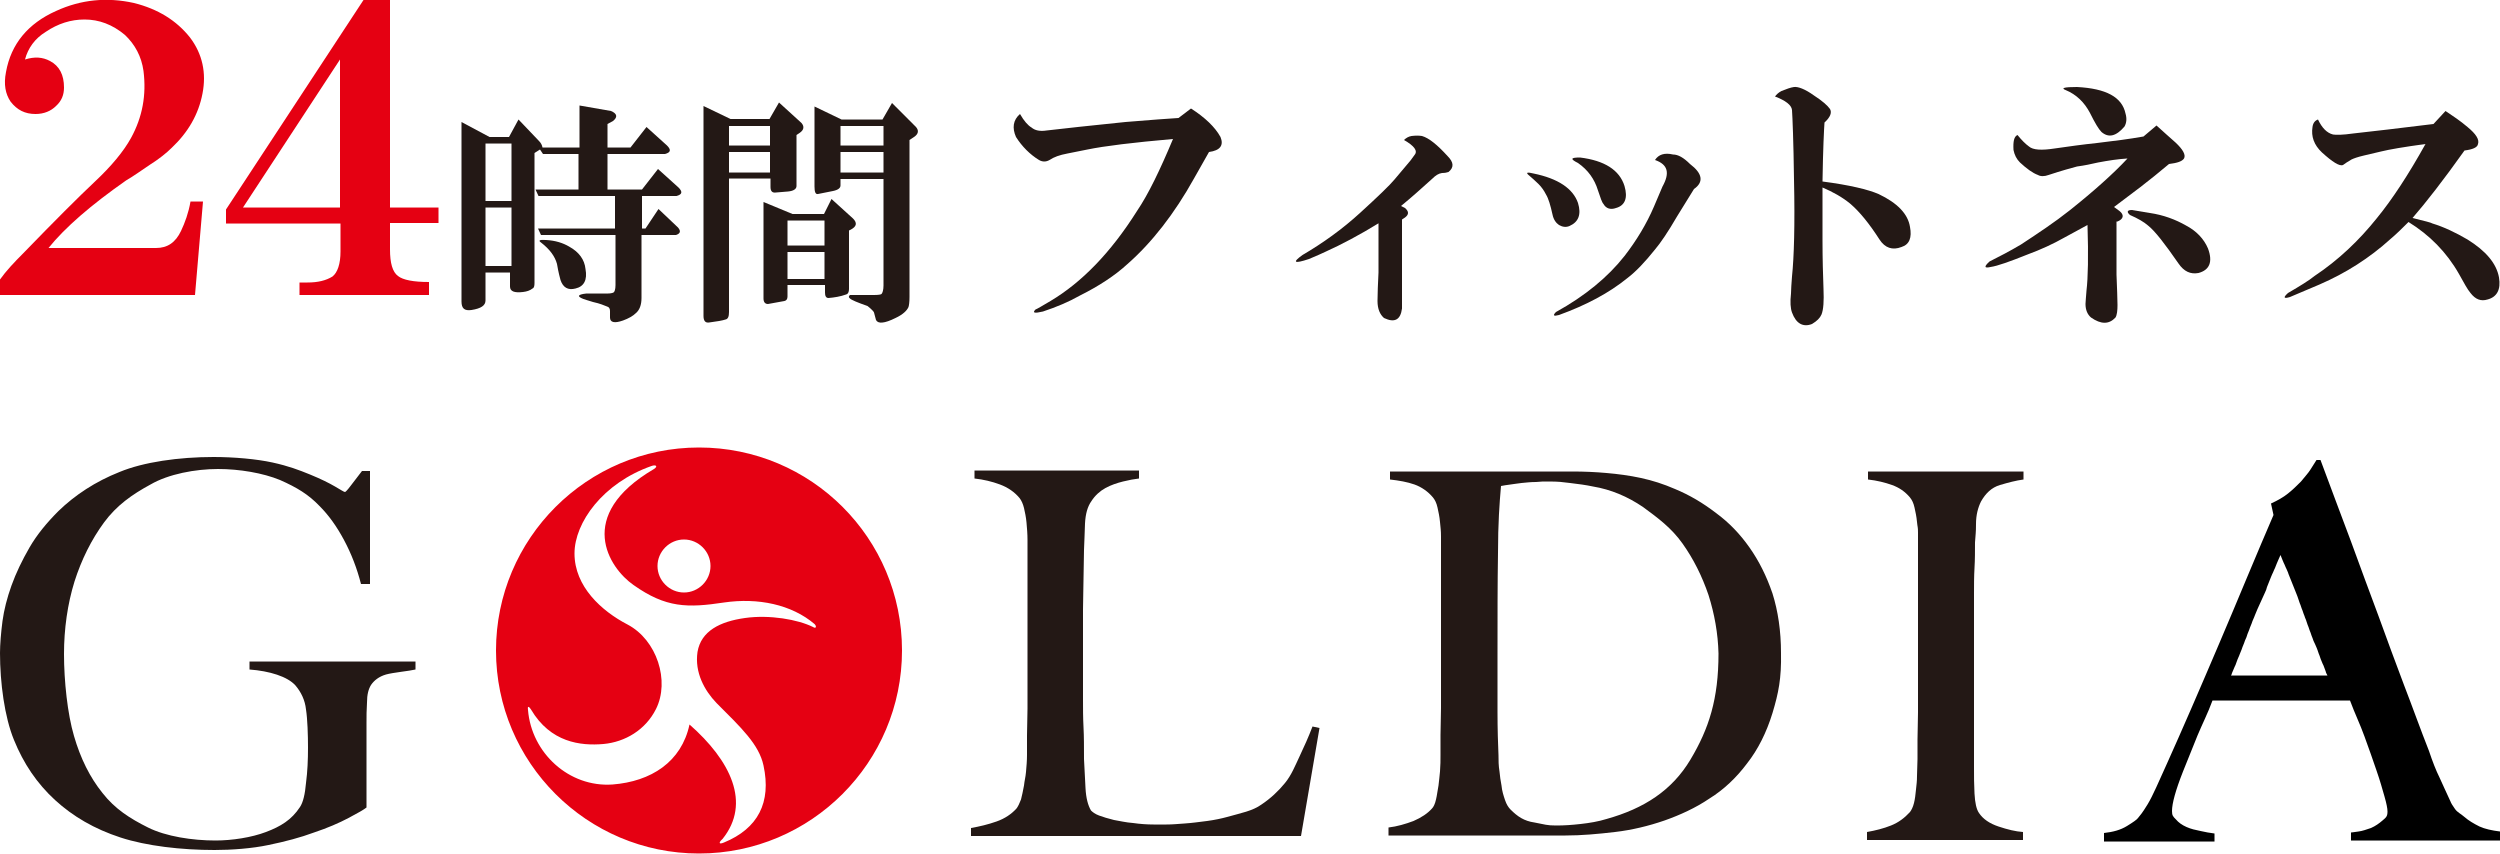
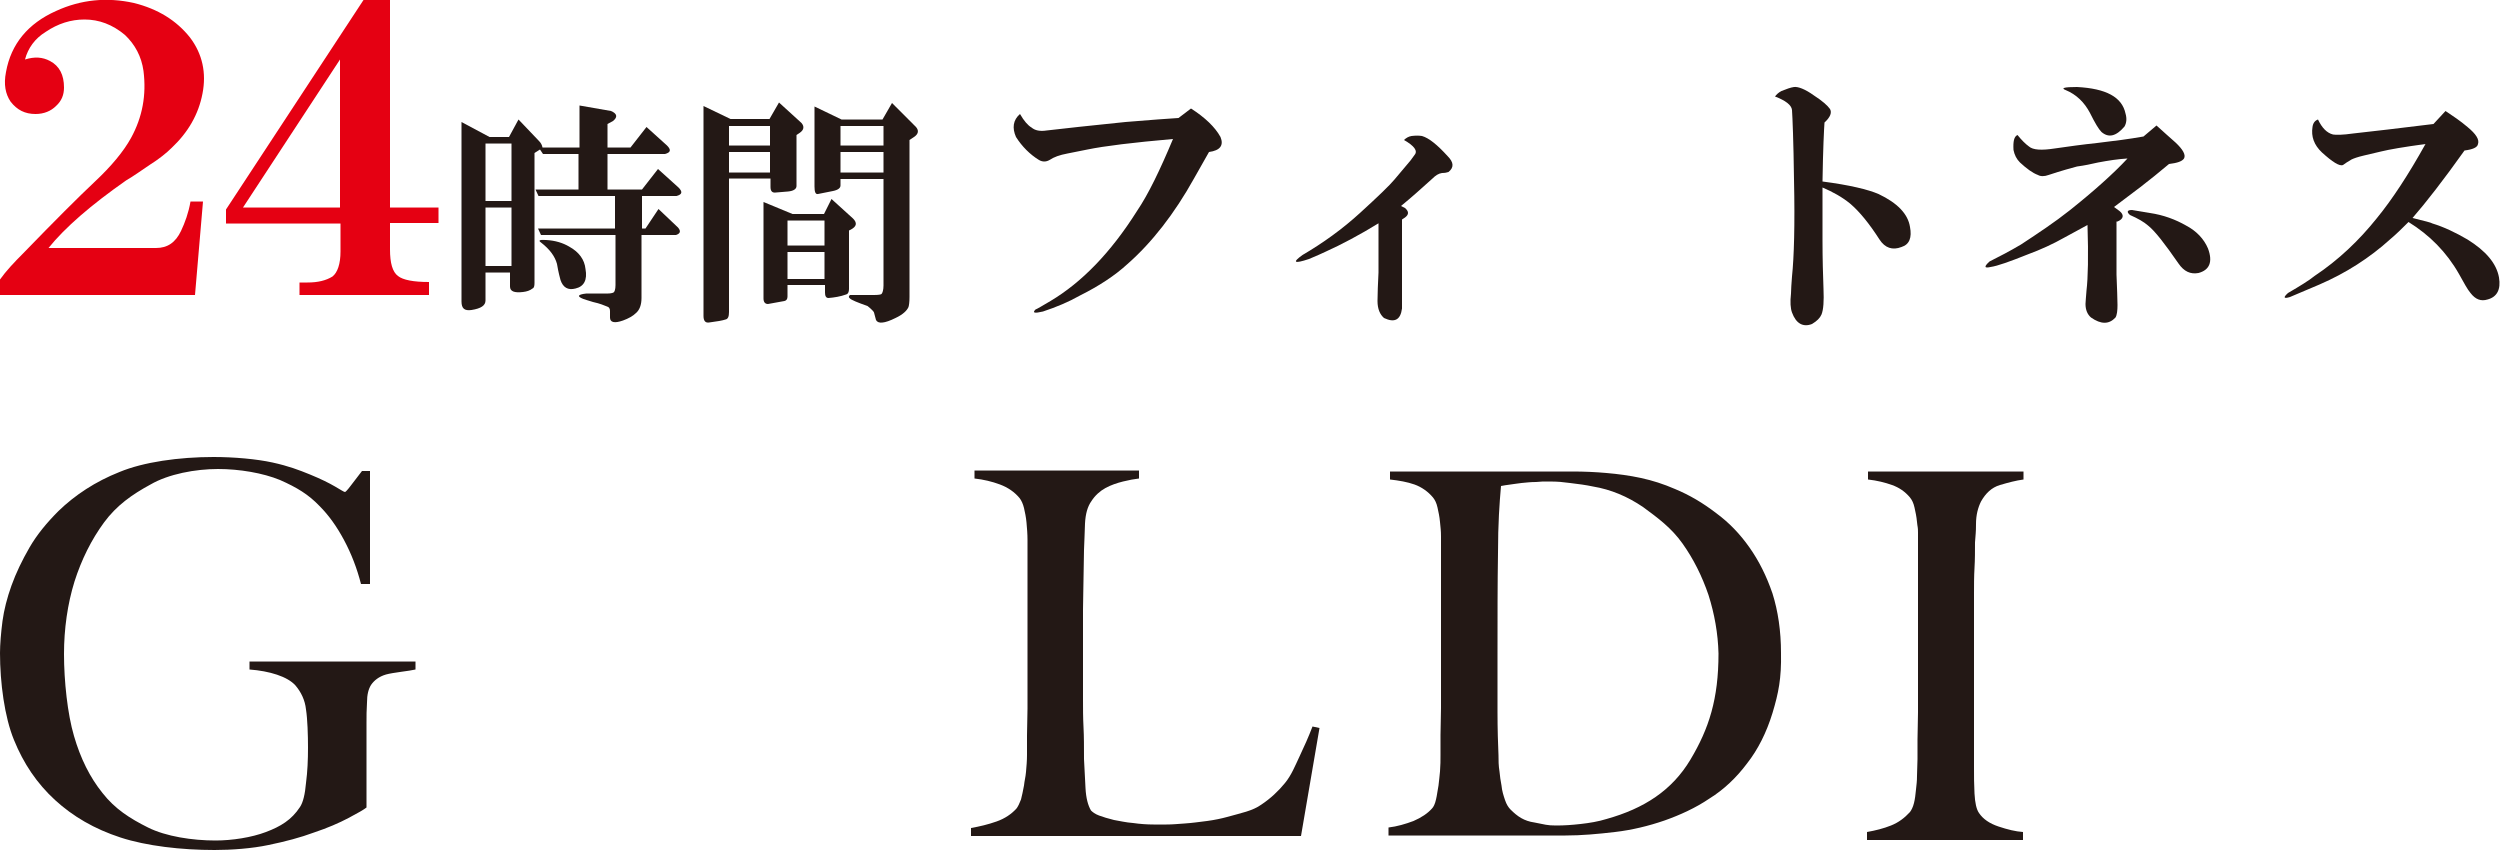
<svg xmlns="http://www.w3.org/2000/svg" version="1.1" id="レイヤー_1" x="0px" y="0px" width="500px" height="170.7px" viewBox="0 0 500 170.7" style="enable-background:new 0 0 500 170.7;" xml:space="preserve">
  <style type="text/css">
	.st0{fill:#231815;}
	.st1{fill:#E50012;}
</style>
  <g>
    <g>
      <path class="st0" d="M77.2,134.9c-1.4,0.4-2.4,1.2-3,2.1c-0.5,0.8-0.8,1.9-0.8,3.5c-0.1,1.6-0.1,2.6-0.1,4.2v16.8    c-0.5,0.4-1.7,1.1-3.6,2.1c-1.9,1-4.2,2-6.9,2.9c-2.7,1-5.7,1.8-9.1,2.5c-3.3,0.7-7.4,1-10.8,1c-6.6,0-13.6-0.8-18.8-2.5    c-5.2-1.7-9.5-4.2-13.1-7.5c-3.6-3.3-6.3-7.3-8.2-12C0.9,143.4,0,136.5,0,130.6c0-1.7,0.2-4.1,0.5-6.4c0.3-2.2,0.9-4.6,1.8-7.1    c0.9-2.5,2.1-5,3.6-7.6c1.5-2.6,3.5-5,5.8-7.3c3.3-3.2,7.4-5.9,12.2-7.8c4.8-2,11.9-3,18.8-3c4.1,0,8.6,0.4,11.8,1.1    c3.2,0.7,5.3,1.5,7.5,2.4c2.2,0.9,3.8,1.7,5,2.4c1.2,0.7,1.8,1.1,2,1.1c0.1,0,0.5-0.4,1.1-1.2c0.6-0.8,1.4-1.8,2.3-3H74v22.6h-1.8    c-0.8-3.1-1.9-6-3.4-8.8c-1.5-2.8-3.1-5-4.9-6.8c-2.2-2.3-4.5-3.7-7.9-5.2c-3.4-1.4-8.1-2.2-12.4-2.2c-4.5,0-9.9,1-13.5,3.1    c-3.7,2-6.8,4.2-9.3,7.6c-2.5,3.4-4.5,7.4-5.9,11.8c-1.4,4.5-2.1,9.5-2.1,14.5c0,5.4,0.7,12,2,16.4c1.3,4.5,3.2,8.3,5.7,11.4    c2.5,3.2,5.5,5.1,9.1,6.9c3.6,1.8,8.9,2.6,13.5,2.6c3.3,0,7.2-0.6,10.1-1.7c2.9-1.1,5.1-2.4,6.8-5c0.6-0.9,1-2.5,1.2-4.8    c0.3-2.3,0.4-4.6,0.4-7.1c0-2.4-0.1-5.7-0.4-7.6c-0.2-1.9-1-3.5-2.1-4.8c-1.6-1.8-5.2-2.9-9.2-3.2v-1.6h33.2v1.6    C81.9,134.2,78.6,134.5,77.2,134.9" />
      <path class="st0" d="M260.2,167.2h-66v-1.6c1.7-0.3,3.4-0.7,5.1-1.3c1.7-0.6,3-1.5,4-2.6c0.3-0.4,0.6-1,0.9-1.8    c0.2-0.8,0.4-1.7,0.6-2.8c0.1-1,0.3-1.6,0.4-2.7c0.1-1.1,0.2-2.3,0.2-3.4c0-1,0-2.3,0-3.9c0-1.7,0.1-3.5,0.1-5.4c0-2,0-3.2,0-5.2    v-6v-19.3V108c0-1.2-0.1-2.4-0.2-3.5c-0.1-1.1-0.3-2-0.5-2.9c-0.2-0.8-0.5-1.5-0.9-2c-1-1.2-2.3-2.1-3.9-2.7    c-1.6-0.6-3.3-1-5.1-1.2v-1.6h32.9v1.6c-0.9,0.1-2,0.3-3.2,0.6c-1.2,0.3-2.4,0.7-3.5,1.3c-1.1,0.6-2.1,1.5-2.8,2.6    c-0.8,1.1-1.2,2.6-1.3,4.5c-0.1,2.4-0.1,3.3-0.2,5.3c0,2-0.1,4-0.1,5.9c0,1.9-0.1,3.9-0.1,6v6.9v6.4v4.7c0,1.8,0,3.6,0.1,5.5    c0.1,1.9,0.1,4,0.1,6.4c0.1,2.2,0.2,3.8,0.3,5.8c0.1,2,0.5,3.5,1.1,4.5c0.3,0.3,0.8,0.7,1.6,1c0.8,0.3,1.8,0.6,3,0.9    c1.2,0.2,2.4,0.5,3.8,0.6c1.4,0.2,2.8,0.3,4.1,0.3c0.6,0,1.4,0,2.6,0c1.2,0,2.1-0.1,3.6-0.2c1.5-0.1,2.9-0.3,4.5-0.5    c1.5-0.2,2.9-0.5,4-0.8c2.8-0.8,5.1-1.2,6.9-2.5c1.8-1.2,3.4-2.7,4.7-4.3c1.3-1.6,2-3.4,2.9-5.3c0.9-1.9,1.8-3.9,2.6-6l1.4,0.3    L260.2,167.2z" />
      <path class="st0" d="M354.5,142.6c-1.2,3.9-2.9,7.3-5.1,10.1c-2.1,2.8-4.6,5.2-7.5,7c-2.8,1.9-5.9,3.3-9,4.4    c-3.2,1.1-6.5,1.9-9.9,2.3c-3.4,0.4-6.7,0.7-9.9,0.7h-35.4v-1.6c1.7-0.2,3.4-0.7,5-1.3c1.6-0.7,2.8-1.5,3.7-2.5    c0.3-0.3,0.6-0.9,0.8-1.8c0.2-0.8,0.3-1.8,0.5-2.8c0.1-1,0.2-1.6,0.3-2.8c0.1-1.2,0.1-2.3,0.1-3.4c0-1,0-2.3,0-3.9    c0-1.7,0.1-3.5,0.1-5.4c0-2,0-4,0-6.1v-4.4V111v-3.7c0-1.2-0.1-1.8-0.2-2.9c-0.1-1.1-0.3-2-0.5-2.9c-0.2-0.9-0.5-1.5-0.9-2    c-1-1.2-2.3-2.1-3.7-2.6c-1.4-0.5-3.1-0.8-4.9-1v-1.6h12.5h18.6h5.4c2.3,0,4.6,0.1,6.8,0.3c2.3,0.2,4.6,0.5,6.9,1    c2.3,0.5,4.5,1.2,6.8,2.2c2.9,1.2,5.6,2.8,8.2,4.8c2.6,1.9,4.8,4.2,6.7,6.9c1.9,2.7,3.4,5.7,4.6,9.2c1.1,3.5,1.7,7.5,1.7,11.9    C356.3,135.7,355.7,138.6,354.5,142.6 M341.7,119c-1.3-3.8-3-7.2-5.2-10.3c-2.2-3.1-4.9-5.1-7.9-7.3c-3.1-2.1-6.4-3.5-10-4.1    c-1.4-0.3-2.9-0.5-4.6-0.7c-1.7-0.2-2.1-0.3-4.5-0.3c-0.8,0-1.3,0-2.3,0.1c-1,0-1.9,0.1-2.9,0.2c-0.9,0.1-1.4,0.2-2.2,0.3    c-0.8,0.1-1.4,0.2-1.9,0.3c-0.3,3.4-0.6,7.5-0.6,13.4c-0.1,5.9-0.1,13-0.1,21.2v10.5c0,3.6,0.1,6.5,0.2,8.8c0,1,0,2,0.2,3.2    c0.1,1.1,0.2,1.7,0.4,2.8c0.1,1.1,0.4,2,0.7,2.9c0.3,0.9,0.7,1.5,1.1,1.9c1.4,1.4,2.7,2.3,4.8,2.6c2.1,0.4,2.5,0.6,4.3,0.6    c1.7,0,3.1-0.1,4.9-0.3c1.8-0.2,3.6-0.5,5.2-1c7.5-2.1,13.1-5.7,16.8-11.9c3.7-6.2,5.6-12.1,5.6-21.2    C343.6,126.7,342.9,122.8,341.7,119" />
      <path class="st0" d="M373.4,168v-1.6c1.7-0.3,3.3-0.7,4.8-1.3c1.5-0.6,2.7-1.5,3.8-2.7c0.3-0.4,0.6-1,0.8-1.8    c0.2-0.8,0.3-1.7,0.4-2.7c0.1-1,0.2-1.6,0.2-2.7c0-1.1,0.1-2.3,0.1-3.4c0-1,0-2.3,0-3.9c0-1.7,0.1-3.5,0.1-5.4c0-2,0-4,0-6.1v-6    v-20.2v-3.7c0-1.2-0.1-1-0.2-2.1c-0.1-1.1-0.3-2-0.5-2.9c-0.2-0.9-0.5-1.5-0.9-2c-1-1.2-2.2-2-3.6-2.5c-1.4-0.5-3-0.9-4.8-1.1    v-1.6h31.1v1.6c-1.5,0.2-3,0.6-4.7,1.1c-1.7,0.5-2.9,1.7-3.8,3.3c-0.6,1.2-1,2.7-1,4.5c0,1.8-0.1,2.1-0.2,3.7c0,1.7,0,3.4-0.1,5.1    c-0.1,1.7-0.1,3.4-0.1,5.1v5.4v5.9v23.4c0,2,0,3.4,0.1,5.3c0.1,1.9,0.4,3.2,0.9,3.9c0.8,1.2,2.1,2.1,3.9,2.7    c1.8,0.6,3.4,1,4.9,1.1v1.6H373.4z" />
-       <path class="st1" d="M139.8,89.5c-22.4,0-40.6,18.2-40.6,40.6c0,22.4,18.2,40.6,40.6,40.6c22.4,0,40.6-18.2,40.6-40.6    C180.4,107.6,162.2,89.5,139.8,89.5 M136.8,107.9c2.9,0,5.3,2.4,5.3,5.3c0,2.9-2.4,5.3-5.3,5.3c-2.9,0-5.3-2.4-5.3-5.3    C131.5,110.3,133.9,107.9,136.8,107.9 M162.6,125.4c-3-1.5-8.7-2.5-13.6-1.8c-5,0.7-8.8,2.6-9.5,6.8c-0.6,4.1,1.4,7.7,3.8,10.2    c5,5,8.5,8.3,9.4,12.5c1.6,7.4-1.1,12.6-7.9,15.4c-1.2,0.5-1-0.1-0.3-0.7c5.8-7.2,1.6-15.7-6.6-22.9c-1.6,7.5-7.7,11.4-15.4,12    c-8.7,0.6-16.2-6.3-16.9-14.9c-0.1-0.6,0-1,0.6-0.1c3.9,6.6,9.9,7.3,14.5,6.9c4.3-0.4,8.4-2.8,10.5-7c2.8-5.6,0.2-13.8-5.7-16.9    c-5.2-2.7-10.6-7.6-10.6-14.2c0-6.2,5.7-14.1,15.4-17.5c0.8-0.3,1.4,0,0.5,0.6c-15.9,9.3-9,19.8-4.1,23.2    c6.5,4.6,10.8,4.6,18.1,3.5c6.8-1,13.5,0.4,18.1,4.3C163.4,125.3,163.2,125.8,162.6,125.4" />
      <g>
-         <path d="M495.9,165.3c-1.2-0.6-2.2-1.2-3-1.9c-0.8-0.7-1.4-0.9-1.9-1.6c-0.5-0.7-0.8-1.2-0.9-1.5c-0.8-1.8-1.6-3.4-2.2-4.8     c-0.7-1.4-1.4-3.2-2.1-5.3c-1.7-4.3-3.3-8.8-5-13.2c-1.7-4.5-3.4-9.1-5.1-13.8c-1.8-4.8-3.6-9.7-5.5-14.9     c-1.9-5.1-4-10.6-6.1-16.3h-0.8c-0.3,0.5-0.7,1.1-1.2,1.9c-0.5,0.8-1.2,1.5-1.9,2.4c-0.8,0.8-1.6,1.6-2.6,2.4     c-1,0.8-2.1,1.4-3.4,2l0.5,2.3c-1.7,3.9-3.4,8-5.3,12.5c-1.9,4.5-3.7,8.9-5.6,13.3c-1.9,4.4-3.7,8.7-5.5,12.8     c-1.8,4.1-3.4,7.8-4.9,11.1c-1.6,3.5-2.8,6.4-3.9,8.2c-1.1,1.8-1.5,2.2-1.9,2.7c-0.2,0.3-0.9,0.8-2.2,1.6     c-1.3,0.8-2.8,1.2-4.6,1.4v1.7h22.1v-1.6c-0.9-0.1-1.9-0.3-2.8-0.5c-1-0.2-1.9-0.4-2.8-0.8c-0.9-0.4-1.6-0.9-2.1-1.5     c-0.6-0.6-0.8-0.8-0.8-1.7c0-1.5,0.7-4.1,2.2-7.9c1-2.4,1.9-4.8,2.9-7.2c1-2.4,2-4.3,3-7h27.5c1,2.7,2,4.7,2.9,7.2     c0.9,2.5,1.7,4.7,2.4,6.8c0.7,2,1.2,3.8,1.6,5.2c0.4,1.4,0.6,2.4,0.6,3c0,1-0.3,1.2-1,1.8c-0.7,0.6-1.4,1.1-2.3,1.5     c-0.9,0.3-1.7,0.6-2.5,0.7c-0.8,0.1-1.3,0.2-1.5,0.2v1.6H500v-1.8C498.4,166.1,497,165.8,495.9,165.3z M446.2,135.1     c0.1-0.1,0.2-0.5,0.2-0.5c0.1-0.2,0.3-0.7,0.3-0.7c0.1-0.3,0.4-0.9,0.4-0.9c0.1-0.3,0.4-1.1,0.4-1.1c0.2-0.4,0.5-1.2,0.5-1.2     c0.2-0.4,0.5-1.3,0.5-1.3c0.2-0.4,0.5-1.3,0.5-1.3c0.2-0.4,0.4-0.9,0.5-1.3l0,0c0.2-0.4,0.5-1.3,0.5-1.3c0.2-0.4,0.5-1.3,0.5-1.3     c0.2-0.4,0.5-1.2,0.5-1.2c0.2-0.4,0.3-0.8,0.5-1.2l0,0c0.2-0.4,0.5-1.1,0.5-1.1c0.2-0.4,0.5-1.1,0.5-1.1c0.2-0.4,0.3-0.7,0.5-1.1     l0,0c0.2-0.4,0.3-0.7,0.4-1.1l0,0c0.1-0.3,0.4-1,0.4-1c0.1-0.3,0.4-1,0.4-1c0.1-0.3,0.4-0.9,0.4-0.9c0.1-0.3,0.4-0.9,0.4-0.9     c0.2-0.6,0.5-1.2,0.7-1.7v0c0.1-0.3,0.3-0.6,0.4-0.9c0.1,0.2,0.2,0.5,0.4,1l0,0c0.1,0.3,0.4,0.9,0.4,0.9c0.1,0.3,0.4,0.9,0.4,0.9     c0.1,0.3,0.3,0.6,0.4,1l0,0c0.1,0.3,0.4,1,0.4,1c0.1,0.3,0.4,1,0.4,1c0.1,0.3,0.4,1,0.4,1c0.1,0.3,0.3,0.7,0.4,1l0,0     c0.1,0.3,0.3,0.7,0.4,1.1l0,0c0.1,0.4,0.4,1.1,0.4,1.1c0.1,0.4,0.4,1.1,0.4,1.1c0.1,0.4,0.4,1.1,0.4,1.1c0.1,0.4,0.3,0.7,0.4,1.1     l0,0c0.1,0.4,0.4,1.1,0.4,1.1c0.1,0.4,0.4,1.1,0.4,1.1c0.1,0.4,0.4,1.1,0.4,1.1c0.1,0.4,0.3,0.8,0.5,1.2l0,0     c0.2,0.4,0.5,1.2,0.5,1.2c0.1,0.4,0.4,1.1,0.4,1.1c0.1,0.4,0.4,1.1,0.4,1.1c0.1,0.3,0.3,0.7,0.4,0.9l0,0c0.1,0.3,0.3,0.8,0.3,0.8     c0.1,0.2,0.2,0.6,0.2,0.6c0.1,0.2,0.1,0.3,0.2,0.4c0,0.1,0.1,0.2,0.1,0.2H446.2z" />
-       </g>
+         </g>
    </g>
    <path class="st1" d="M39,59H0v-3.1c1.2-1.7,2.8-3.4,4.7-5.3c6.2-6.4,11-11.2,14.3-14.3c3.3-3.1,5.7-6,7.2-8.7   c2.3-4.2,3.1-8.6,2.5-13.4c-0.4-2.9-1.7-5.3-3.7-7.2c-2.5-2.1-5.2-3.1-8.1-3.1c-2.7,0-5.3,0.8-7.8,2.5C7,7.7,5.6,9.6,5,11.9   c1.9-0.6,3.5-0.5,5,0.3c1.9,1,2.8,2.8,2.8,5.3c0,1.5-0.5,2.7-1.6,3.7c-1,1-2.4,1.6-4.1,1.6c-2.1,0-3.7-0.8-5-2.5   c-1-1.5-1.4-3.4-0.9-5.9c1-5.6,4.4-9.7,10-12.2c5-2.3,10.2-2.8,15.6-1.6c4.8,1.2,8.5,3.5,11.2,6.9c2.5,3.3,3.3,7.1,2.5,11.2   c-0.8,4.2-2.9,7.8-6.2,10.9c-1,1-2.5,2.2-4.4,3.4c-1.5,1-3,2.1-4.7,3.1C18.2,41,13,45.5,9.7,49.6h21.5c2.3,0,3.9-1.1,5-3.4   c0.8-1.7,1.5-3.6,1.9-5.9h2.5L39,59z" />
    <path class="st1" d="M59.9,56.5h1.6c2.1,0,3.7-0.4,5-1.2c1-0.8,1.6-2.5,1.6-5v-5.6H45.2v-2.8L72.7,0H78v41.5h9.7v3.1H78v5.3   c0,2.7,0.5,4.5,1.6,5.3c1,0.8,3.1,1.2,6.2,1.2V59H59.9V56.5z M68,11.9L48.6,41.5H68V11.9z" />
    <path class="st0" d="M97.1,54.5v5.6c0,1-0.9,1.6-2.8,1.9c-1.4,0.2-2-0.3-2-1.7V24.4l5.6,3h3.9l1.9-3.5l4.1,4.3   c0.4,0.4,0.6,0.8,0.7,1.3h7.4v-8.4l6.3,1.1c1.2,0.5,1.4,1.2,0.4,2l-1.1,0.6v4.7h4.6l3.2-4.1l4.1,3.7c0.9,0.9,0.7,1.4-0.4,1.7h-11.5   v7.1h6.9l3.2-4.1l4.1,3.7c0.9,0.9,0.7,1.4-0.4,1.7h-6.9v6.5h0.7l2.6-3.9l3.9,3.7c0.6,0.7,0.5,1.2-0.4,1.5h-6.9v12.6   c0,1.4-0.4,2.4-1.1,3c-0.6,0.6-1.5,1.1-2.6,1.5c-1.7,0.6-2.6,0.4-2.6-0.6v-1.3c0-0.5-0.2-0.8-0.6-0.9c-0.5-0.2-1.4-0.6-2.8-0.9   l-1.3-0.4c-2-0.6-2-1.1,0-1.3h3c0.6,0,1.1,0,1.3,0c0.5,0,0.9-0.1,1.1-0.2c0.2-0.1,0.4-0.6,0.4-1.5v-10h-14.9l-0.6-1.3h15.4v-6.5   h-15.3l-0.6-1.3h8.6v-7.1h-7.1l-0.6-0.9l-1.1,0.7v26c0,0.6-0.1,1-0.4,1.1c-0.5,0.4-1.1,0.6-1.9,0.7c-1.7,0.2-2.6-0.1-2.6-1.1v-2.8   H97.1z M97.1,40.2h5.2V28.7h-5.2V40.2z M97.1,41.5v11.7h5.2V41.5H97.1z M109.2,48c1.9,0.1,3.4,0.6,4.6,1.3c2,1.1,3.1,2.6,3.3,4.5   c0.4,2.2-0.3,3.5-2,3.9c-1.5,0.4-2.5-0.2-3-1.7c-0.1-0.4-0.4-1.4-0.7-3.2c-0.4-1.5-1.4-2.9-3.2-4.3C107.6,48.1,107.9,47.9,109.2,48   z" />
    <path class="st0" d="M145.8,35.8v26.6c0,0.9-0.2,1.4-0.7,1.5c-0.6,0.2-1.7,0.4-3.3,0.6c-0.7,0.1-1.1-0.3-1.1-1.3V21.2l5.4,2.6h7.8   l1.9-3.3l4.5,4.1c0.6,0.7,0.5,1.4-0.4,2l-0.6,0.4v10.2c0,0.6-0.6,1-1.7,1.1l-2.4,0.2c-0.7,0.1-1.1-0.2-1.1-1.1v-1.7H145.8z    M145.8,25.2v3.9h8.2v-3.9H145.8z M145.8,30.4v4.1h8.2v-4.1H145.8z M157.5,57.1v2.2c0,0.5-0.2,0.8-0.6,0.9c-1,0.2-2.1,0.4-3.3,0.6   c-0.6,0-0.9-0.4-0.9-1.1V40.4l5.8,2.4h6.3l1.5-3l4.3,3.9c0.9,0.9,0.7,1.6-0.4,2.2l-0.4,0.2v11.7c0,0.6-0.2,1-0.6,1.1   c-1.1,0.4-2.3,0.6-3.5,0.7c-0.5,0-0.7-0.4-0.7-1.1v-1.5H157.5z M157.5,44.1v5h7.4v-5H157.5z M157.5,55.8h7.4v-5.4h-7.4V55.8z    M168.1,35.8v1.3c0,0.5-0.5,0.9-1.5,1.1l-3,0.6c-0.5,0.1-0.7-0.4-0.7-1.5v-16l5.4,2.6h8.2l1.9-3.3l4.8,4.8c0.6,0.7,0.5,1.4-0.4,2   l-0.9,0.6v31.4c0,1-0.1,1.7-0.2,2c-0.3,0.7-1.1,1.5-2.6,2.2c-2.2,1.1-3.5,1.2-3.9,0.4c-0.1-0.5-0.3-1-0.4-1.5   c0-0.1-0.4-0.6-1.3-1.3c-2-0.7-3.2-1.2-3.5-1.5c-0.3-0.2-0.3-0.5,0-0.7c0.1,0,1.7,0,4.8,0c0.9,0,1.4-0.1,1.5-0.2   c0.2-0.2,0.4-0.8,0.4-1.7V35.8H168.1z M168.1,29.1h8.6v-3.9h-8.6V29.1z M168.1,34.5h8.6v-4.1h-8.6V34.5z" />
    <g>
      <path class="st0" d="M238.2,21.7c2.8,1.8,4.8,3.7,5.9,5.7c0.7,1.7-0.1,2.7-2.3,3l-3,5.3c-3.9,7-8.4,12.8-13.3,17.1    c-2.5,2.3-5.7,4.4-9.5,6.3c-2.3,1.3-4.7,2.3-7.4,3.2c-1.7,0.4-2.2,0.3-1.5-0.4c0.3-0.1,1.3-0.7,3-1.7c6.2-3.7,12-9.6,17.3-18    c2.3-3.4,4.6-8.2,7.2-14.4c-8,0.7-13.7,1.4-17.1,2.1l-4,0.8c-1.6,0.3-2.7,0.7-3.6,1.3c-0.7,0.4-1.4,0.4-2.1,0    c-1.8-1.1-3.4-2.7-4.6-4.6c-0.8-1.8-0.6-3.4,0.8-4.6c0.8,1.4,1.6,2.3,2.3,2.7c0.7,0.6,1.7,0.8,3,0.6c3.5-0.4,8.8-1,15.8-1.7    c5.1-0.4,8.6-0.7,10.6-0.8L238.2,21.7z" />
      <path class="st0" d="M275.8,44.6c-3.9,2.4-7.5,4.3-10.6,5.7c-0.8,0.4-2,0.9-3.4,1.5c-3,1-3.4,0.7-1.3-0.8c4.1-2.4,8-5.2,11.6-8.5    c3.5-3.2,5.8-5.4,6.8-6.6l3.2-3.8c0.4-0.6,0.7-0.9,0.8-1.1c0.7-0.8,0-1.8-2.1-3c0.4-0.4,0.9-0.7,1.5-0.8c0.8-0.1,1.5-0.1,2.1,0    c1.4,0.4,3.1,1.8,5.1,4c1.3,1.3,1.3,2.3,0.2,3.2c-0.3,0.1-0.7,0.2-1.3,0.2c-0.7,0.1-1.3,0.5-1.9,1.1c-2,1.8-4.1,3.7-6.3,5.5    l0.8,0.4c0.8,0.7,0.8,1.3,0,1.9l-0.6,0.4c0,1.6,0,4.4,0,8.7v9.1c-0.3,2.3-1.5,2.9-3.6,1.9c-0.8-0.7-1.3-1.8-1.3-3.4    s0.1-3.5,0.2-5.7V44.6z" />
-       <path class="st0" d="M310.5,42.9c-0.4-1.8-0.8-3.2-1.3-4c-0.4-0.8-0.9-1.5-1.5-2.1c-0.6-0.6-1.3-1.2-2.1-1.9    c-0.4-0.4-0.1-0.5,1.1-0.2c4.9,1,7.9,3,8.9,5.9c0.7,2.3,0.1,3.8-1.7,4.6c-0.7,0.3-1.4,0.2-2.1-0.2    C311.2,44.6,310.7,43.9,310.5,42.9z M338.8,37.8l-3.4,5.5c-1.8,3.1-3.3,5.3-4.4,6.6c-2,2.5-3.8,4.4-5.5,5.7    c-3.7,3-8.2,5.4-13.7,7.4c-1.1,0.3-1.3,0.1-0.6-0.6c5.8-3.2,10.4-7,13.7-11.2c2.4-3.1,4.4-6.4,5.9-9.9l1.7-4    c1.5-2.7,1.1-4.4-1.5-5.3c0.7-1.1,1.9-1.5,3.6-1.1c1,0,2.1,0.6,3.4,1.9C340.5,34.7,340.8,36.4,338.8,37.8z M316,31.5    c4.9,0.6,7.9,2.5,8.9,5.7c0.7,2.4,0.1,3.9-1.7,4.4c-1.1,0.4-2,0.1-2.5-0.8c-0.3-0.3-0.6-1.2-1.1-2.7c-0.7-2.3-2-4.1-4-5.5    C314,31.8,314.1,31.5,316,31.5z" />
      <path class="st0" d="M364.5,36.3c5.4,0.7,9.1,1.6,11.2,2.5c3.8,1.8,5.9,4,6.3,6.6c0.4,2.1-0.1,3.5-1.7,4c-1.8,0.7-3.3,0.2-4.4-1.5    c-2-3.1-3.9-5.5-5.9-7.2c-1.6-1.3-3.4-2.3-5.5-3.2v10.6c0,3.7,0.1,6.9,0.2,9.7c0.1,2.4,0,4.1-0.4,5.1c-0.3,0.7-0.9,1.3-1.9,1.9    c-1.8,0.7-3.2-0.1-4-2.3c-0.3-0.8-0.4-2.1-0.2-3.8c0-0.8,0.1-2,0.2-3.4c0.4-3.8,0.6-10.3,0.4-19.4c-0.1-7.7-0.3-12.4-0.4-13.9    c-0.1-1-1.3-1.9-3.4-2.7c0.3-0.4,0.7-0.8,1.3-1.1c1-0.4,1.8-0.7,2.5-0.8c0.8-0.1,2.2,0.4,4,1.7c1.7,1.1,2.7,2,3.2,2.7    c0.4,0.7,0.1,1.6-1.1,2.7C364.8,25.9,364.6,29.8,364.5,36.3z" />
      <path class="st0" d="M431.3,25.1c1.4,1.3,2.7,2.4,3.8,3.4c1.5,1.4,2.1,2.5,1.7,3.2c-0.4,0.6-1.4,0.9-3,1.1c-2,1.7-3.9,3.2-5.7,4.6    l-5.3,4l1.1,0.8c1,0.8,0.8,1.6-0.4,2.1h-0.2v10.6c0.1,2.8,0.2,4.9,0.2,6.1c0,1.1-0.1,2-0.4,2.5c-1.3,1.4-2.9,1.4-4.9,0    c-0.7-0.6-1.1-1.5-1.1-2.7c0-0.4,0.1-1.3,0.2-2.7c0.3-2.5,0.4-6.9,0.2-13.1l-4.6,2.5c-2.3,1.3-4.7,2.4-7.4,3.4    c-3.5,1.4-6,2.3-7.4,2.5c-1.3,0.3-1.3-0.1-0.2-1.1c2-1,4.1-2.1,6.3-3.4c3.5-2.3,6.8-4.5,9.7-6.8c4.9-3.9,8.8-7.4,11.6-10.4    c-1.8,0.1-3.8,0.4-5.9,0.8c-1.3,0.3-2.7,0.6-4.2,0.8c-1.1,0.3-3,0.8-5.7,1.7c-0.8,0.3-1.6,0.3-2.1,0c-1.1-0.4-2.3-1.3-3.6-2.5    c-0.7-0.7-1.1-1.5-1.3-2.5c-0.1-1.7,0.1-2.7,0.8-3c0.8,1,1.6,1.8,2.3,2.3c0.8,0.7,2.5,0.8,5.1,0.4c2.8-0.4,5.6-0.8,8.5-1.1    c3.4-0.4,6.5-0.8,9.3-1.3L431.3,25.1z M424.9,25.3c-1.7,2-3.2,2.3-4.6,1.1c-0.6-0.6-1.3-1.8-2.3-3.8c-1.1-2.1-2.7-3.7-4.9-4.6    c-1-0.4-0.2-0.6,2.3-0.6c5.8,0.3,9,2,9.7,5.3C425.4,23.7,425.3,24.6,424.9,25.3z M426.4,42l3.6,0.6c2.7,0.4,5.1,1.3,7.2,2.5    c2.1,1.1,3.6,2.7,4.4,4.6c1,2.7,0.3,4.3-1.9,4.9c-1.6,0.3-2.9-0.3-4-1.9c-2.7-3.9-4.7-6.5-6.1-7.6c-0.8-0.7-2-1.4-3.6-2.1    C425.3,42.4,425.4,42,426.4,42z" />
      <path class="st0" d="M489.1,22.2c1.5,1,3,2,4.4,3.2c1.7,1.4,2.4,2.5,2.1,3.4c-0.1,0.7-1.1,1.1-2.7,1.3    c-4.2,5.9-7.7,10.4-10.4,13.5c2.4,0.6,3.7,0.9,4,1.1c2.3,0.7,4.6,1.8,7,3.2c3.7,2.3,5.8,4.8,6.3,7.6c0.4,2.4-0.4,3.9-2.3,4.4    c-1.3,0.4-2.4,0-3.4-1.3c-0.6-0.7-1.3-2-2.3-3.8c-2.5-4.4-5.9-7.8-10.1-10.4c-1.1,1.1-2.3,2.3-3.6,3.4c-4.2,3.8-8.9,6.8-14.2,9.1    l-5.9,2.5c-1.3,0.4-1.4,0.1-0.4-0.8c2.4-1.4,4.2-2.5,5.3-3.4c4.8-3.2,8.9-7.1,12.5-11.6c3.1-3.8,6.3-8.7,9.7-14.8    c-4.4,0.6-7.3,1.1-8.9,1.5l-3.4,0.8c-1.3,0.3-2.1,0.6-2.5,0.8c-0.7,0.4-1.3,0.8-1.7,1.1c-0.7,0.3-2.1-0.6-4.2-2.5    c-1.6-1.5-2.2-3.2-1.9-5.1c0.1-0.8,0.5-1.3,1.1-1.5c0.8,1.7,1.8,2.7,3,3c0.6,0.1,1.9,0.1,4-0.2l7-0.8l9.1-1.1L489.1,22.2z" />
    </g>
  </g>
</svg>